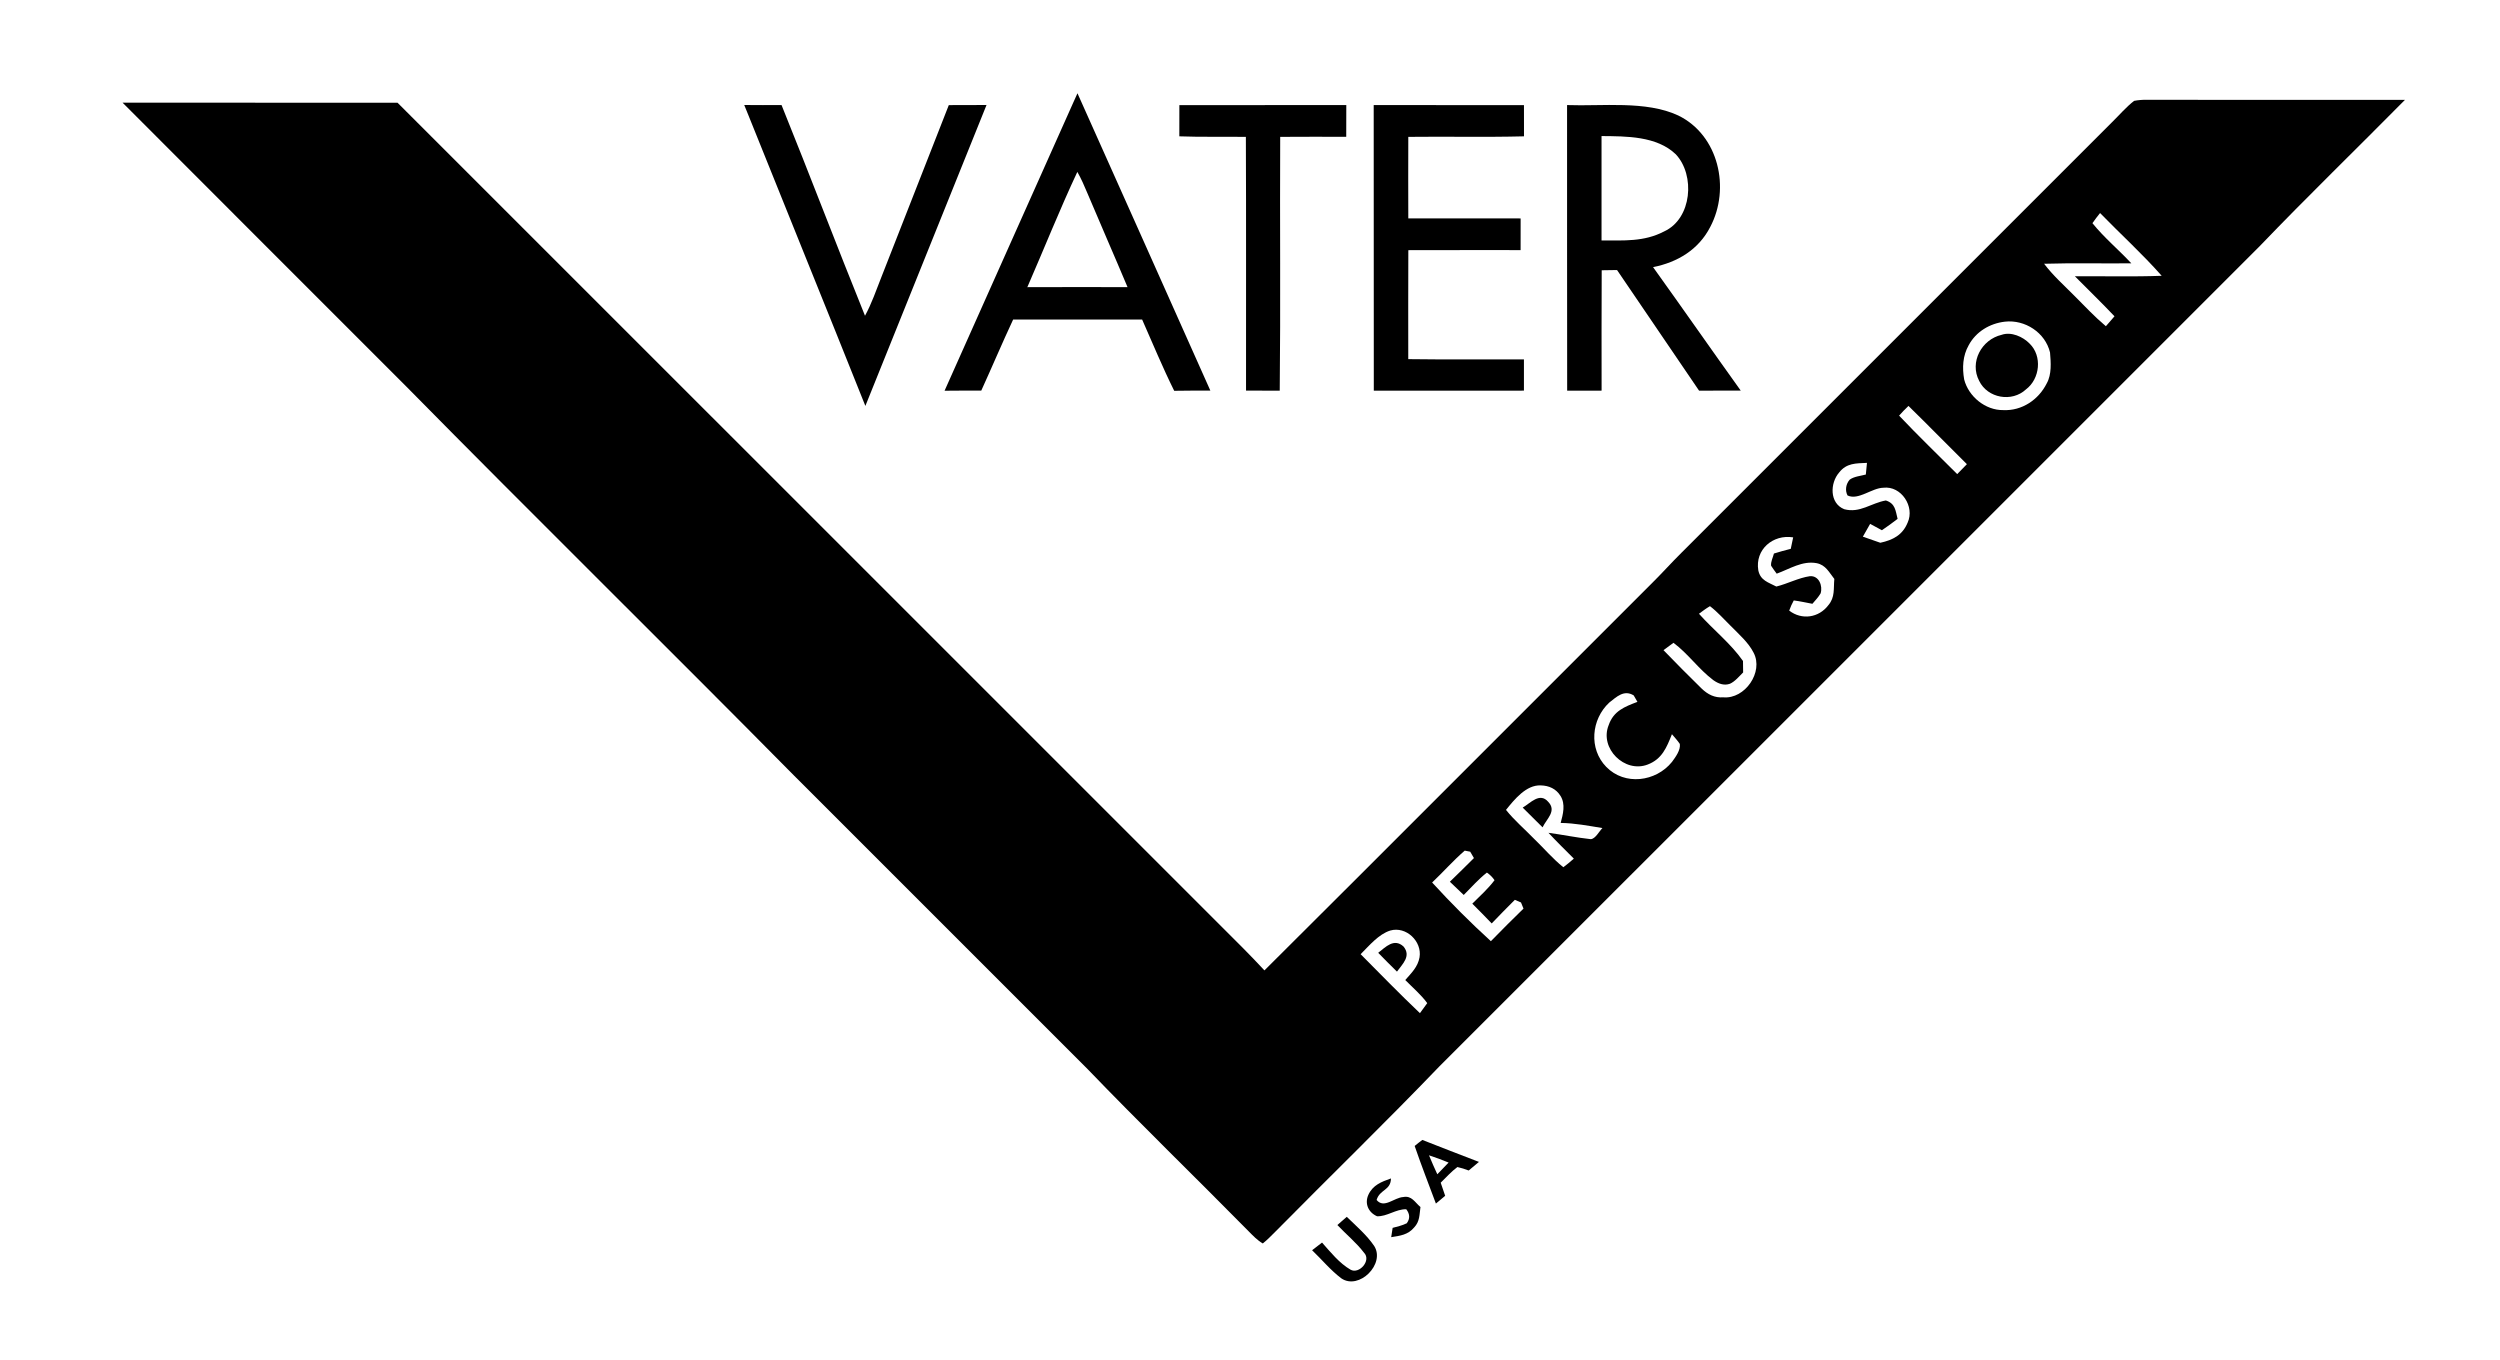
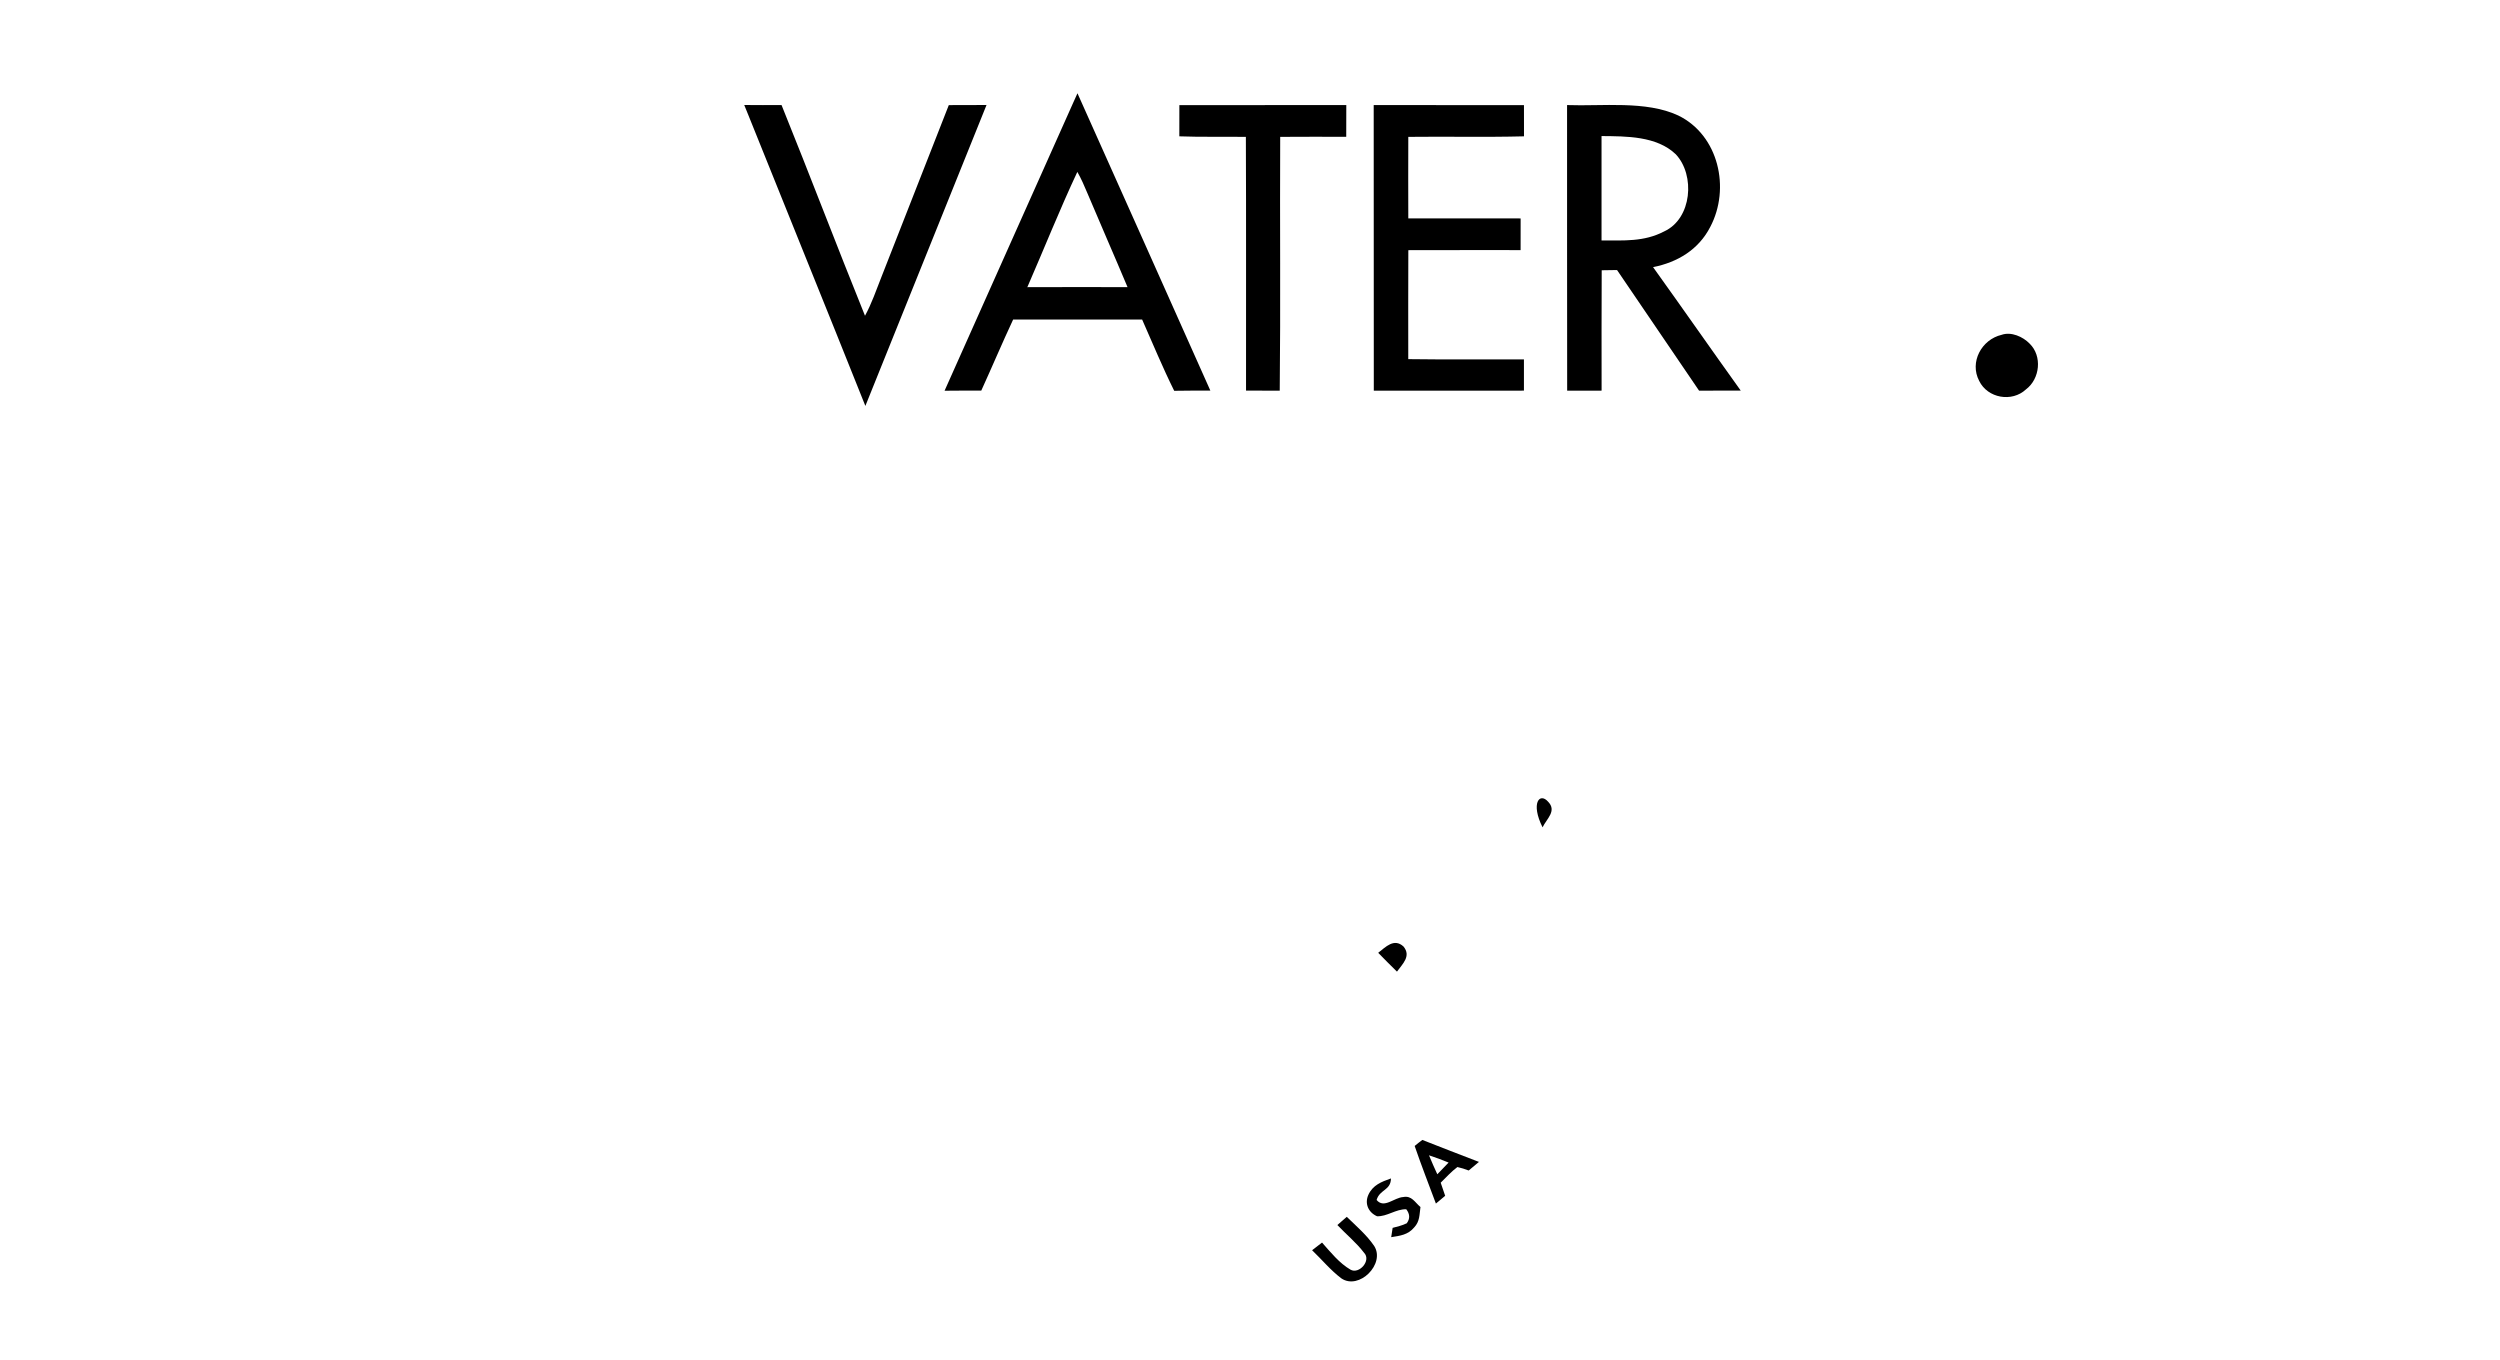
<svg xmlns="http://www.w3.org/2000/svg" version="1.1" viewBox="0 0 750 408" width="750.0pt" height="408.0pt">
  <path d="M 0.00 0.00 L 750.00 0.00 L 750.00 408.00 L 0.00 408.00 L 0.00 0.00 Z" fill="#ffffff" />
  <path d="M 323.24 27.98 C 336.53 57.71 349.86 87.44 363.11 117.19 C 359.49 117.18 355.87 117.17 352.26 117.24 C 348.79 110.25 345.80 103.00 342.64 95.86 C 329.74 95.88 316.84 95.88 303.94 95.87 C 300.64 102.92 297.61 110.11 294.38 117.19 C 290.71 117.18 287.04 117.17 283.37 117.22 C 296.16 88.45 309.11 59.70 321.91 30.93 C 322.35 29.94 322.80 28.96 323.24 27.98 Z" fill="#000000" />
-   <path d="M 640.23 30.26 C 641.46 30.02 642.71 29.92 643.99 29.94 C 669.82 29.99 695.65 29.95 721.48 29.97 C 706.99 44.64 692.15 59.00 677.88 73.88 C 595.86 155.86 513.90 237.90 431.87 319.86 C 415.72 336.69 398.94 352.94 382.56 369.55 C 381.35 370.76 380.17 371.98 378.84 373.04 C 377.18 372.07 375.94 370.75 374.60 369.40 C 358.56 353.11 342.12 337.20 326.27 320.72 C 296.93 291.40 267.61 262.06 238.27 232.73 C 199.69 193.68 160.48 155.13 121.96 116.03 C 93.57 87.61 65.13 59.24 36.77 30.80 C 64.26 30.82 91.76 30.79 119.26 30.82 C 203.78 115.27 288.23 199.80 372.74 284.26 C 374.99 286.50 377.16 288.81 379.33 291.12 C 418.06 252.59 456.60 213.86 495.27 175.27 C 498.47 172.13 501.44 168.78 504.63 165.63 C 547.64 122.64 590.63 79.63 633.64 36.63 C 635.81 34.51 637.83 32.12 640.23 30.26 Z" fill="#000000" />
  <path d="M 223.27 31.50 C 227.00 31.54 230.73 31.54 234.46 31.51 C 242.96 52.52 251.00 73.72 259.50 94.73 C 261.52 91.03 262.83 87.13 264.38 83.22 C 271.14 66.00 277.87 48.75 284.64 31.53 C 288.42 31.53 292.19 31.54 295.96 31.49 C 283.81 61.57 271.75 91.70 259.61 121.78 C 247.99 92.66 236.17 63.62 224.50 34.52 C 224.09 33.51 223.68 32.51 223.27 31.50 Z" fill="#000000" />
  <path d="M 353.81 31.53 C 370.50 31.51 387.20 31.56 403.89 31.51 C 403.87 34.68 403.87 37.86 403.87 41.04 C 397.26 41.03 390.66 41.01 384.06 41.06 C 383.93 66.44 384.20 91.83 383.92 117.20 C 380.55 117.19 377.18 117.19 373.81 117.18 C 373.79 91.81 373.87 66.44 373.76 41.07 C 367.10 40.96 360.46 41.15 353.80 40.90 C 353.81 37.78 353.81 34.65 353.81 31.53 Z" fill="#000000" />
  <path d="M 412.11 31.51 C 427.14 31.56 442.16 31.52 457.19 31.53 C 457.19 34.65 457.19 37.78 457.20 40.90 C 445.64 41.20 434.06 40.92 422.49 41.06 C 422.46 49.21 422.46 57.36 422.49 65.51 C 433.72 65.55 444.96 65.51 456.19 65.53 C 456.19 68.70 456.19 71.86 456.18 75.03 C 444.95 75.04 433.73 75.01 422.50 75.05 C 422.44 85.94 422.48 96.84 422.48 107.74 C 434.04 107.91 445.62 107.77 457.18 107.81 C 457.19 110.94 457.19 114.06 457.18 117.19 C 442.16 117.20 427.15 117.17 412.14 117.20 C 412.10 88.63 412.15 60.07 412.11 31.51 Z" fill="#000000" />
  <path d="M 470.12 31.52 C 480.64 31.92 493.78 30.12 503.46 34.64 C 515.63 40.55 519.17 56.55 513.08 68.07 C 509.59 74.88 503.28 78.68 495.92 80.14 C 504.75 92.44 513.40 104.88 522.23 117.19 C 518.06 117.18 513.90 117.17 509.73 117.21 C 501.51 105.15 493.33 93.06 485.11 81.01 C 483.57 81.03 482.04 81.05 480.51 81.08 C 480.43 93.11 480.49 105.15 480.48 117.19 C 477.04 117.19 473.59 117.19 470.15 117.20 C 470.09 88.64 470.15 60.08 470.12 31.52 Z" fill="#000000" />
  <path d="M 480.46 40.82 C 487.87 40.89 497.00 40.78 502.74 46.29 C 508.62 52.57 507.59 65.59 499.26 69.42 C 493.17 72.61 487.08 72.11 480.46 72.14 C 480.47 61.70 480.49 51.26 480.46 40.82 Z" fill="#ffffff" />
  <path d="M 323.20 51.57 C 324.36 53.58 325.27 55.70 326.17 57.84 C 330.15 67.29 334.29 76.68 338.26 86.14 C 328.24 86.14 318.22 86.09 308.20 86.15 C 313.21 74.65 317.88 62.93 323.20 51.57 Z" fill="#ffffff" />
  <path d="M 630.02 63.91 C 636.14 70.21 642.70 76.15 648.51 82.74 C 639.83 83.06 631.13 82.83 622.45 82.87 C 626.42 86.89 630.48 90.79 634.35 94.89 C 633.49 95.88 632.63 96.88 631.76 97.87 C 628.40 95.04 625.43 91.85 622.33 88.75 C 619.20 85.59 615.94 82.70 613.23 79.13 C 621.95 78.86 630.68 79.09 639.40 79.00 C 635.60 74.92 631.22 71.29 627.73 66.95 C 628.46 65.91 629.22 64.90 630.02 63.91 Z" fill="#ffffff" />
  <path d="M 601.46 96.50 C 607.50 95.82 613.58 99.77 615.01 105.75 C 615.26 108.72 615.54 112.31 614.03 115.00 C 611.58 119.92 606.58 123.30 600.98 123.03 C 595.62 123.11 590.56 118.96 589.25 113.84 C 588.64 110.32 588.81 106.74 590.60 103.58 C 592.79 99.50 596.92 97.03 601.46 96.50 Z" fill="#ffffff" />
  <path d="M 600.48 100.45 C 603.34 99.43 606.90 101.01 608.90 103.10 C 612.71 106.81 612.01 113.64 607.80 116.81 C 603.58 120.76 596.28 119.48 593.75 114.26 C 590.79 108.64 594.48 101.85 600.48 100.45 Z" fill="#000000" />
  <path d="M 572.54 121.78 C 578.45 127.54 584.20 133.46 590.07 139.25 C 589.10 140.25 588.13 141.24 587.16 142.23 C 581.34 136.40 575.38 130.67 569.73 124.69 C 570.62 123.67 571.56 122.70 572.54 121.78 Z" fill="#ffffff" />
-   <path d="M 560.09 138.86 C 559.98 140.03 559.87 141.19 559.75 142.36 C 558.20 142.78 556.25 142.93 554.93 143.88 C 553.79 145.13 553.44 147.10 554.26 148.64 C 557.48 150.19 561.55 146.38 565.02 146.32 C 570.38 145.68 574.50 152.00 572.29 156.79 C 570.77 160.52 567.88 162.00 564.10 162.83 C 562.35 162.22 560.60 161.62 558.86 161.00 C 559.58 159.72 560.31 158.44 561.04 157.16 C 562.22 157.79 563.39 158.43 564.57 159.07 C 566.18 157.98 567.74 156.85 569.28 155.66 C 568.64 153.13 568.61 151.08 565.76 150.14 C 561.35 150.90 557.96 154.03 553.26 152.76 C 548.81 150.97 548.98 144.92 551.75 141.74 C 553.98 138.89 556.78 139.02 560.09 138.86 Z" fill="#ffffff" />
  <path d="M 537.95 161.21 C 537.72 162.36 537.48 163.50 537.23 164.65 C 535.53 165.07 533.85 165.54 532.18 166.06 C 531.90 167.22 531.19 168.52 531.33 169.72 C 531.86 170.54 532.42 171.33 533.01 172.10 C 536.93 170.68 540.69 168.15 544.99 168.95 C 547.72 169.48 548.72 171.70 550.30 173.68 C 550.02 176.61 550.56 179.14 548.51 181.55 C 545.66 185.34 540.54 186.10 536.76 183.18 C 537.14 182.11 537.60 181.09 538.13 180.13 C 540.00 180.37 541.86 180.79 543.72 181.14 C 544.61 180.09 545.50 179.18 546.19 178.00 C 546.87 175.76 545.71 172.68 543.00 172.85 C 539.54 173.35 536.31 175.12 532.90 175.96 C 530.47 174.69 528.12 174.15 527.49 171.10 C 526.47 164.87 531.87 160.24 537.95 161.21 Z" fill="#ffffff" />
  <path d="M 512.99 181.85 C 515.25 183.57 517.19 185.79 519.22 187.78 C 521.60 190.20 524.55 192.76 526.08 195.81 C 529.15 201.63 523.46 209.78 517.00 209.20 C 514.35 209.39 512.34 208.34 510.48 206.56 C 506.62 202.78 502.80 198.94 499.05 195.05 C 500.03 194.29 501.03 193.55 502.04 192.84 C 506.41 196.08 509.63 200.77 513.99 204.04 C 515.48 205.09 517.17 205.77 518.98 205.13 C 520.52 204.44 521.75 202.90 522.94 201.73 C 522.92 200.59 522.91 199.44 522.90 198.30 C 519.24 193.05 513.97 188.93 509.69 184.13 C 510.76 183.33 511.82 182.53 512.99 181.85 Z" fill="#ffffff" />
  <path d="M 490.11 208.62 C 490.49 209.27 490.86 209.91 491.23 210.56 C 487.36 212.03 484.07 213.29 482.60 217.54 C 479.78 224.50 487.40 232.03 494.31 229.36 C 498.63 227.71 499.99 224.24 501.58 220.26 C 502.38 221.22 503.26 222.15 503.95 223.18 C 504.22 225.04 502.65 227.13 501.60 228.57 C 496.77 234.56 487.42 235.76 481.87 230.06 C 476.57 224.63 477.37 215.79 482.79 210.76 C 485.01 209.03 487.20 206.84 490.11 208.62 Z" fill="#ffffff" />
  <path d="M 462.24 235.62 C 464.72 235.68 466.82 236.64 468.15 238.77 C 469.71 241.26 468.91 244.25 468.20 246.88 C 472.45 246.94 476.56 247.74 480.73 248.42 C 479.75 249.38 478.63 251.65 477.24 251.75 C 472.98 251.29 468.77 250.41 464.53 249.84 C 467.00 252.49 469.59 255.02 472.15 257.59 C 471.12 258.48 470.11 259.37 469.00 260.17 C 465.85 257.66 463.20 254.50 460.29 251.71 C 457.48 248.80 454.32 246.13 451.80 242.97 C 454.30 239.87 457.86 235.41 462.24 235.62 Z" fill="#ffffff" />
-   <path d="M 464.43 240.51 C 467.11 243.28 464.02 245.59 462.77 248.20 C 460.79 246.22 458.80 244.24 456.81 242.28 C 459.13 240.93 461.90 237.62 464.43 240.51 Z" fill="#000000" />
+   <path d="M 464.43 240.51 C 467.11 243.28 464.02 245.59 462.77 248.20 C 459.13 240.93 461.90 237.62 464.43 240.51 Z" fill="#000000" />
  <path d="M 439.42 255.19 C 439.97 255.27 440.51 255.38 441.06 255.51 C 441.43 256.14 441.81 256.78 442.18 257.42 C 439.78 259.79 437.40 262.19 434.96 264.52 C 436.36 265.83 437.74 267.16 439.12 268.49 C 441.38 266.22 443.55 263.75 446.07 261.77 C 447.00 262.41 447.77 263.18 448.36 264.06 C 446.43 266.63 443.96 268.84 441.69 271.10 C 443.65 273.06 445.60 275.02 447.51 277.03 C 449.78 274.62 452.13 272.30 454.45 269.95 C 455.07 270.21 455.68 270.48 456.30 270.74 C 456.55 271.36 456.80 271.97 457.05 272.58 C 453.72 275.78 450.50 279.08 447.26 282.36 C 441.22 276.86 435.15 270.78 429.64 264.75 C 432.95 261.63 435.97 258.16 439.42 255.19 Z" fill="#ffffff" />
  <path d="M 417.08 279.16 C 421.85 277.79 426.67 282.43 425.86 287.20 C 425.34 290.11 423.43 291.88 421.58 294.01 C 423.78 296.26 426.32 298.39 428.17 300.94 C 427.46 301.96 426.73 302.96 425.98 303.95 C 419.92 298.19 414.08 292.19 408.19 286.26 C 410.74 283.72 413.56 280.27 417.08 279.16 Z" fill="#ffffff" />
  <path d="M 421.04 283.94 C 423.43 286.83 420.75 289.18 419.09 291.49 C 417.19 289.63 415.31 287.75 413.46 285.84 C 415.72 284.09 418.20 281.37 421.04 283.94 Z" fill="#000000" />
  <path d="M 426.70 341.98 C 432.35 344.21 438.01 346.40 443.68 348.57 C 442.66 349.43 441.64 350.30 440.61 351.15 C 439.50 350.72 438.37 350.37 437.22 350.11 C 435.40 351.47 433.83 353.22 432.21 354.81 C 432.66 356.12 433.11 357.43 433.55 358.74 C 432.62 359.51 431.70 360.30 430.77 361.07 C 428.63 355.32 426.39 349.60 424.40 343.79 C 425.15 343.16 425.91 342.56 426.70 341.98 Z" fill="#000000" />
  <path d="M 428.70 346.59 C 430.69 347.24 432.64 347.97 434.58 348.77 C 433.47 349.96 432.33 351.13 431.19 352.28 C 430.32 350.40 429.49 348.51 428.70 346.59 Z" fill="#ffffff" />
  <path d="M 417.29 353.53 C 417.24 357.18 413.93 356.78 412.98 359.99 C 415.21 362.69 418.21 359.27 420.98 359.11 C 423.53 358.62 424.44 360.69 426.14 362.11 C 425.81 364.41 425.96 366.43 424.25 368.23 C 422.41 370.45 420.04 370.73 417.36 371.15 C 417.50 370.22 417.65 369.29 417.79 368.36 C 419.25 367.96 420.66 367.66 422.03 366.98 C 423.04 365.61 422.99 364.21 421.88 362.78 C 418.78 362.69 416.07 365.03 413.10 364.87 C 410.52 363.73 409.33 361.11 410.50 358.47 C 411.84 355.52 414.42 354.54 417.29 353.53 Z" fill="#000000" />
  <path d="M 404.03 365.05 C 406.86 367.80 410.01 370.50 412.25 373.78 C 415.69 379.16 407.71 387.15 402.39 383.50 C 399.18 381.08 396.54 377.85 393.63 375.07 C 394.61 374.30 395.60 373.52 396.61 372.77 C 399.14 375.62 401.81 378.97 405.14 380.89 C 407.70 382.39 411.49 378.16 409.21 375.82 C 406.90 372.78 403.83 370.29 401.21 367.51 C 402.15 366.68 403.07 365.85 404.03 365.05 Z" fill="#000000" />
</svg>